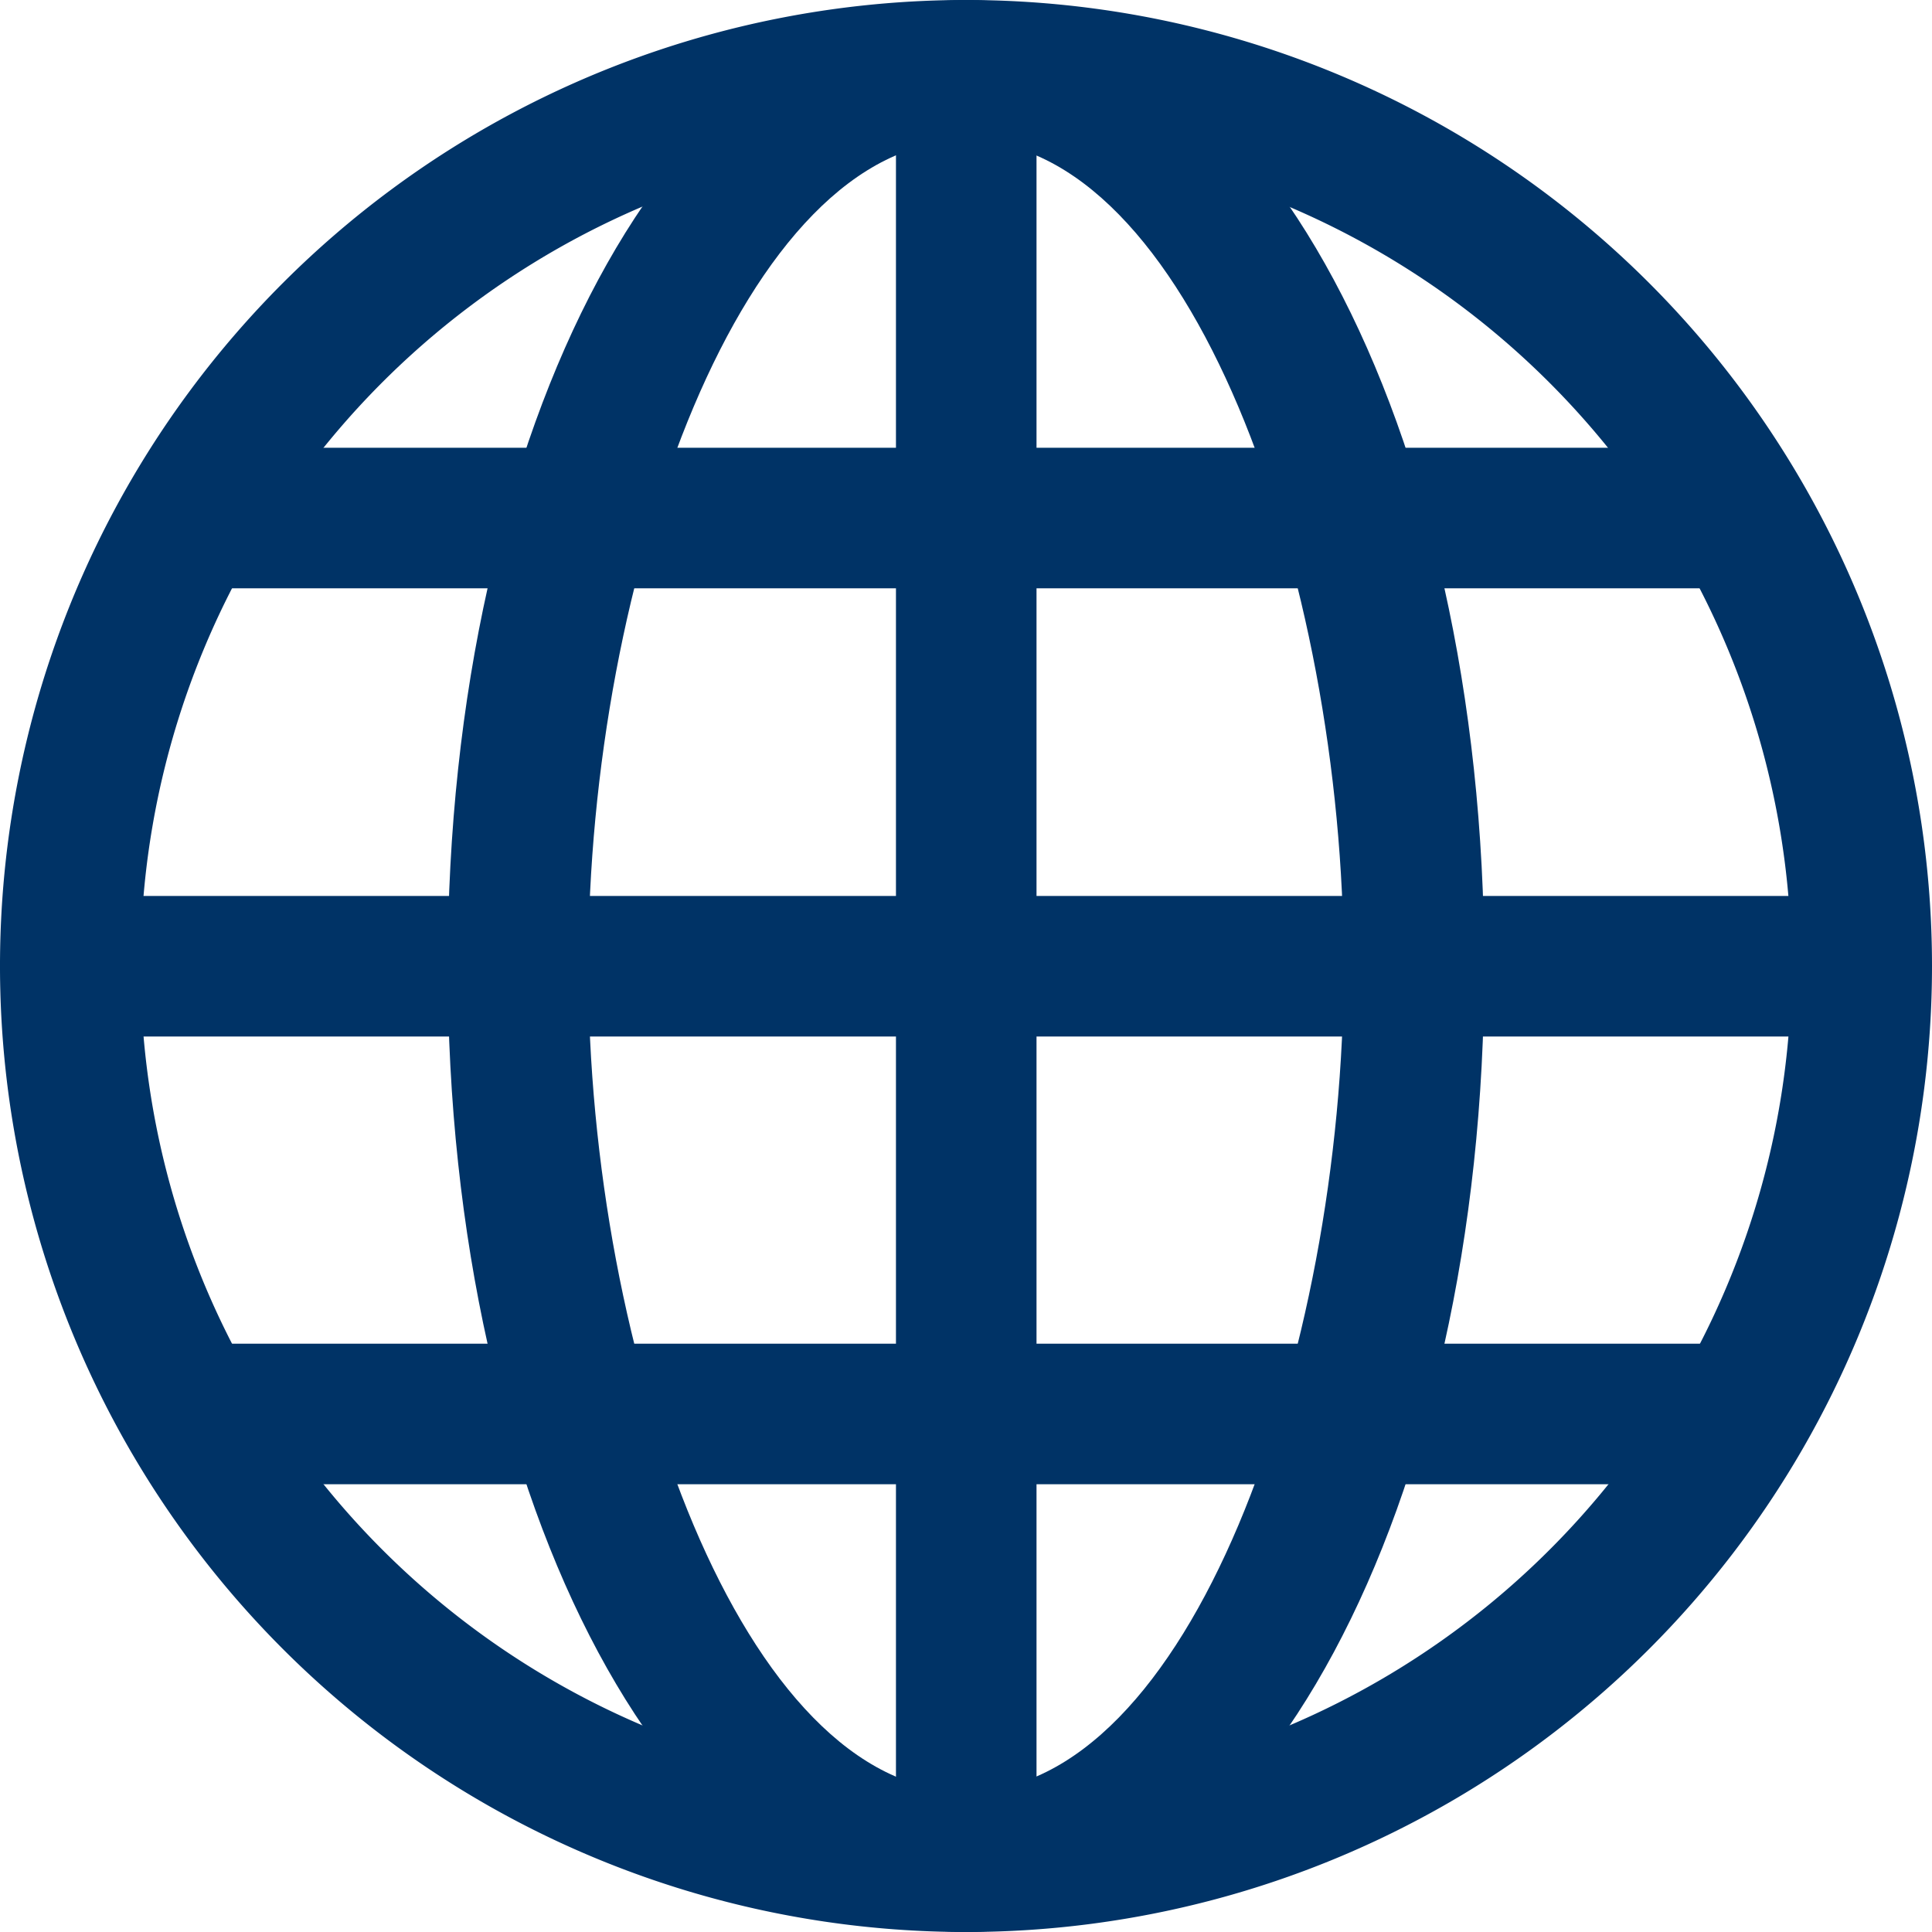
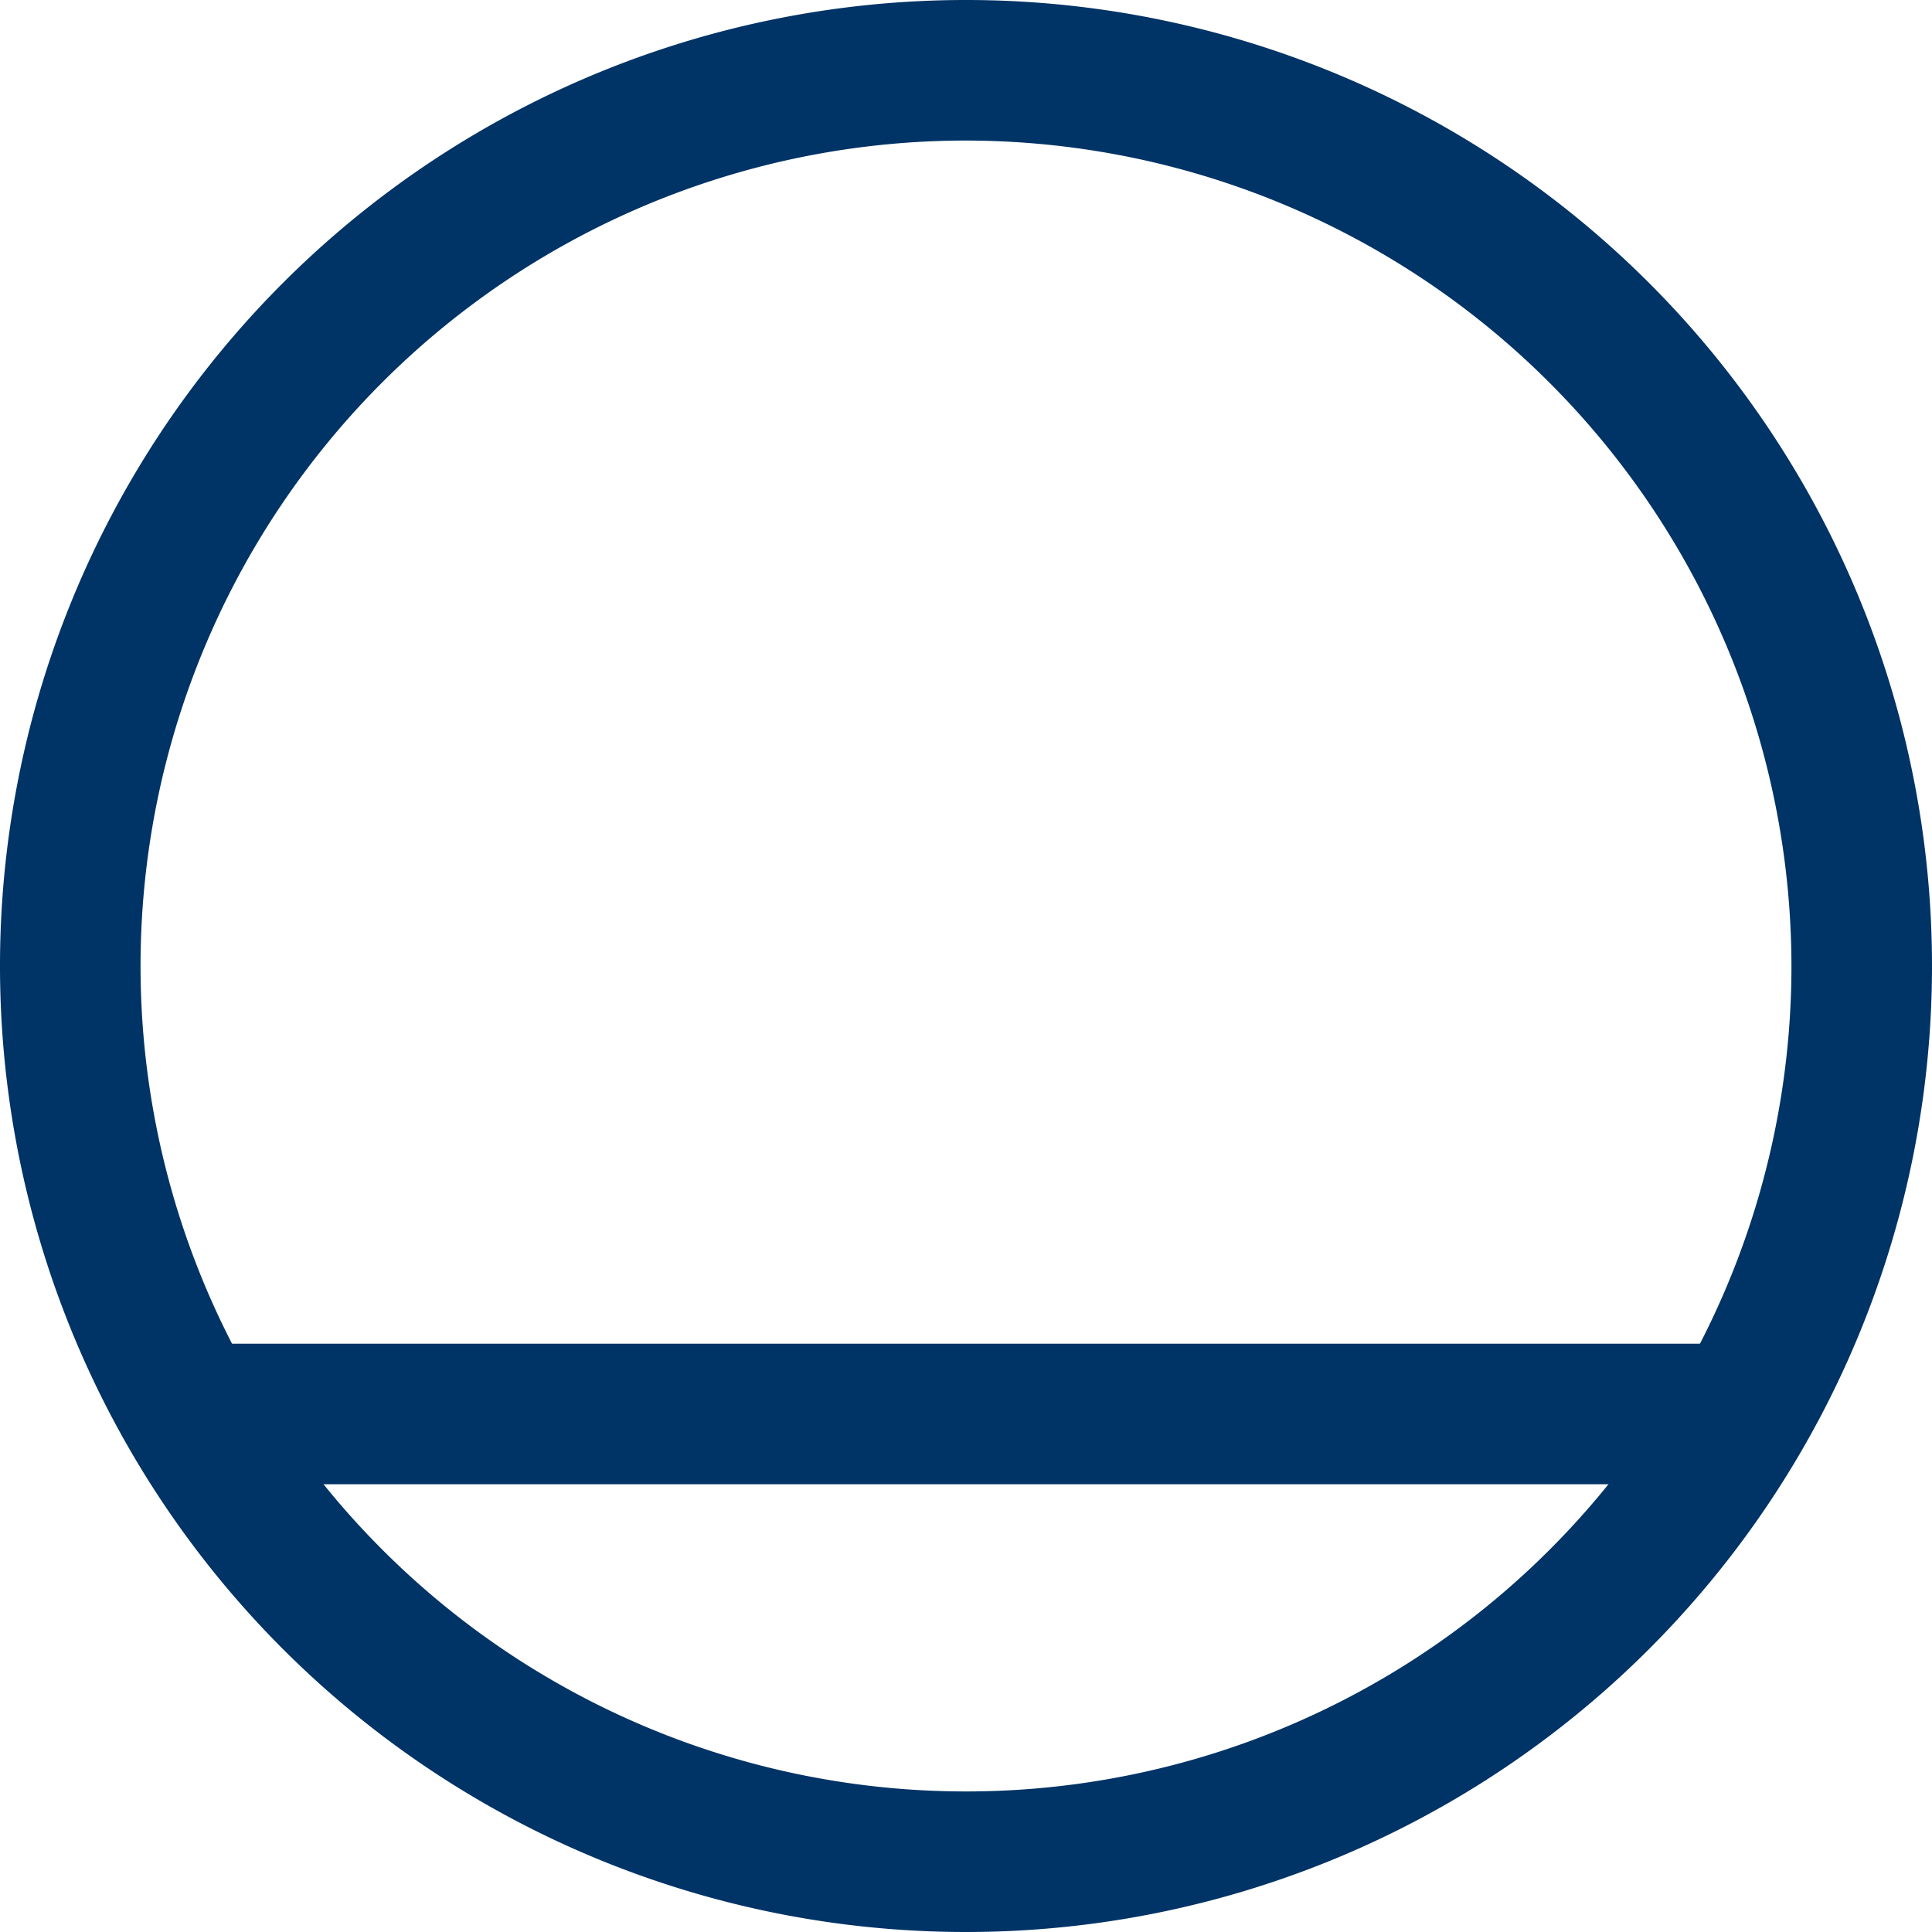
<svg xmlns="http://www.w3.org/2000/svg" viewBox="0 0 40 40">
  <defs>
    <style>.cls-1{fill:#036;}</style>
  </defs>
  <title>web</title>
  <g id="Layer_2" data-name="Layer 2">
    <g id="Layer_1-2" data-name="Layer 1">
      <path class="cls-1" d="M20,40A20,20,0,1,1,40,20,20,20,0,0,1,20,40ZM20,2.91A17.09,17.09,0,1,0,37.09,20,17.11,17.11,0,0,0,20,2.91Z" />
-       <path class="cls-1" d="M20,40C14,40,9.27,31.22,9.27,20S14,0,20,0,30.73,8.78,30.73,20,26,40,20,40ZM20,2.91c-4.61,0-7.82,9-7.82,17.09S15.39,37.09,20,37.09s7.82-9,7.82-17.09S24.61,2.91,20,2.91Z" />
-       <path class="cls-1" d="M35.6,12.18H4.41a1.46,1.46,0,1,1,0-2.91H35.6a1.46,1.46,0,0,1,0,2.91Z" />
      <path class="cls-1" d="M35.6,30.73H4.41a1.46,1.46,0,1,1,0-2.91H35.6a1.46,1.46,0,0,1,0,2.91Z" />
-       <rect class="cls-1" x="1.45" y="18.55" width="37.09" height="2.91" />
-       <rect class="cls-1" x="18.55" y="1.45" width="2.91" height="37.09" />
    </g>
  </g>
</svg>